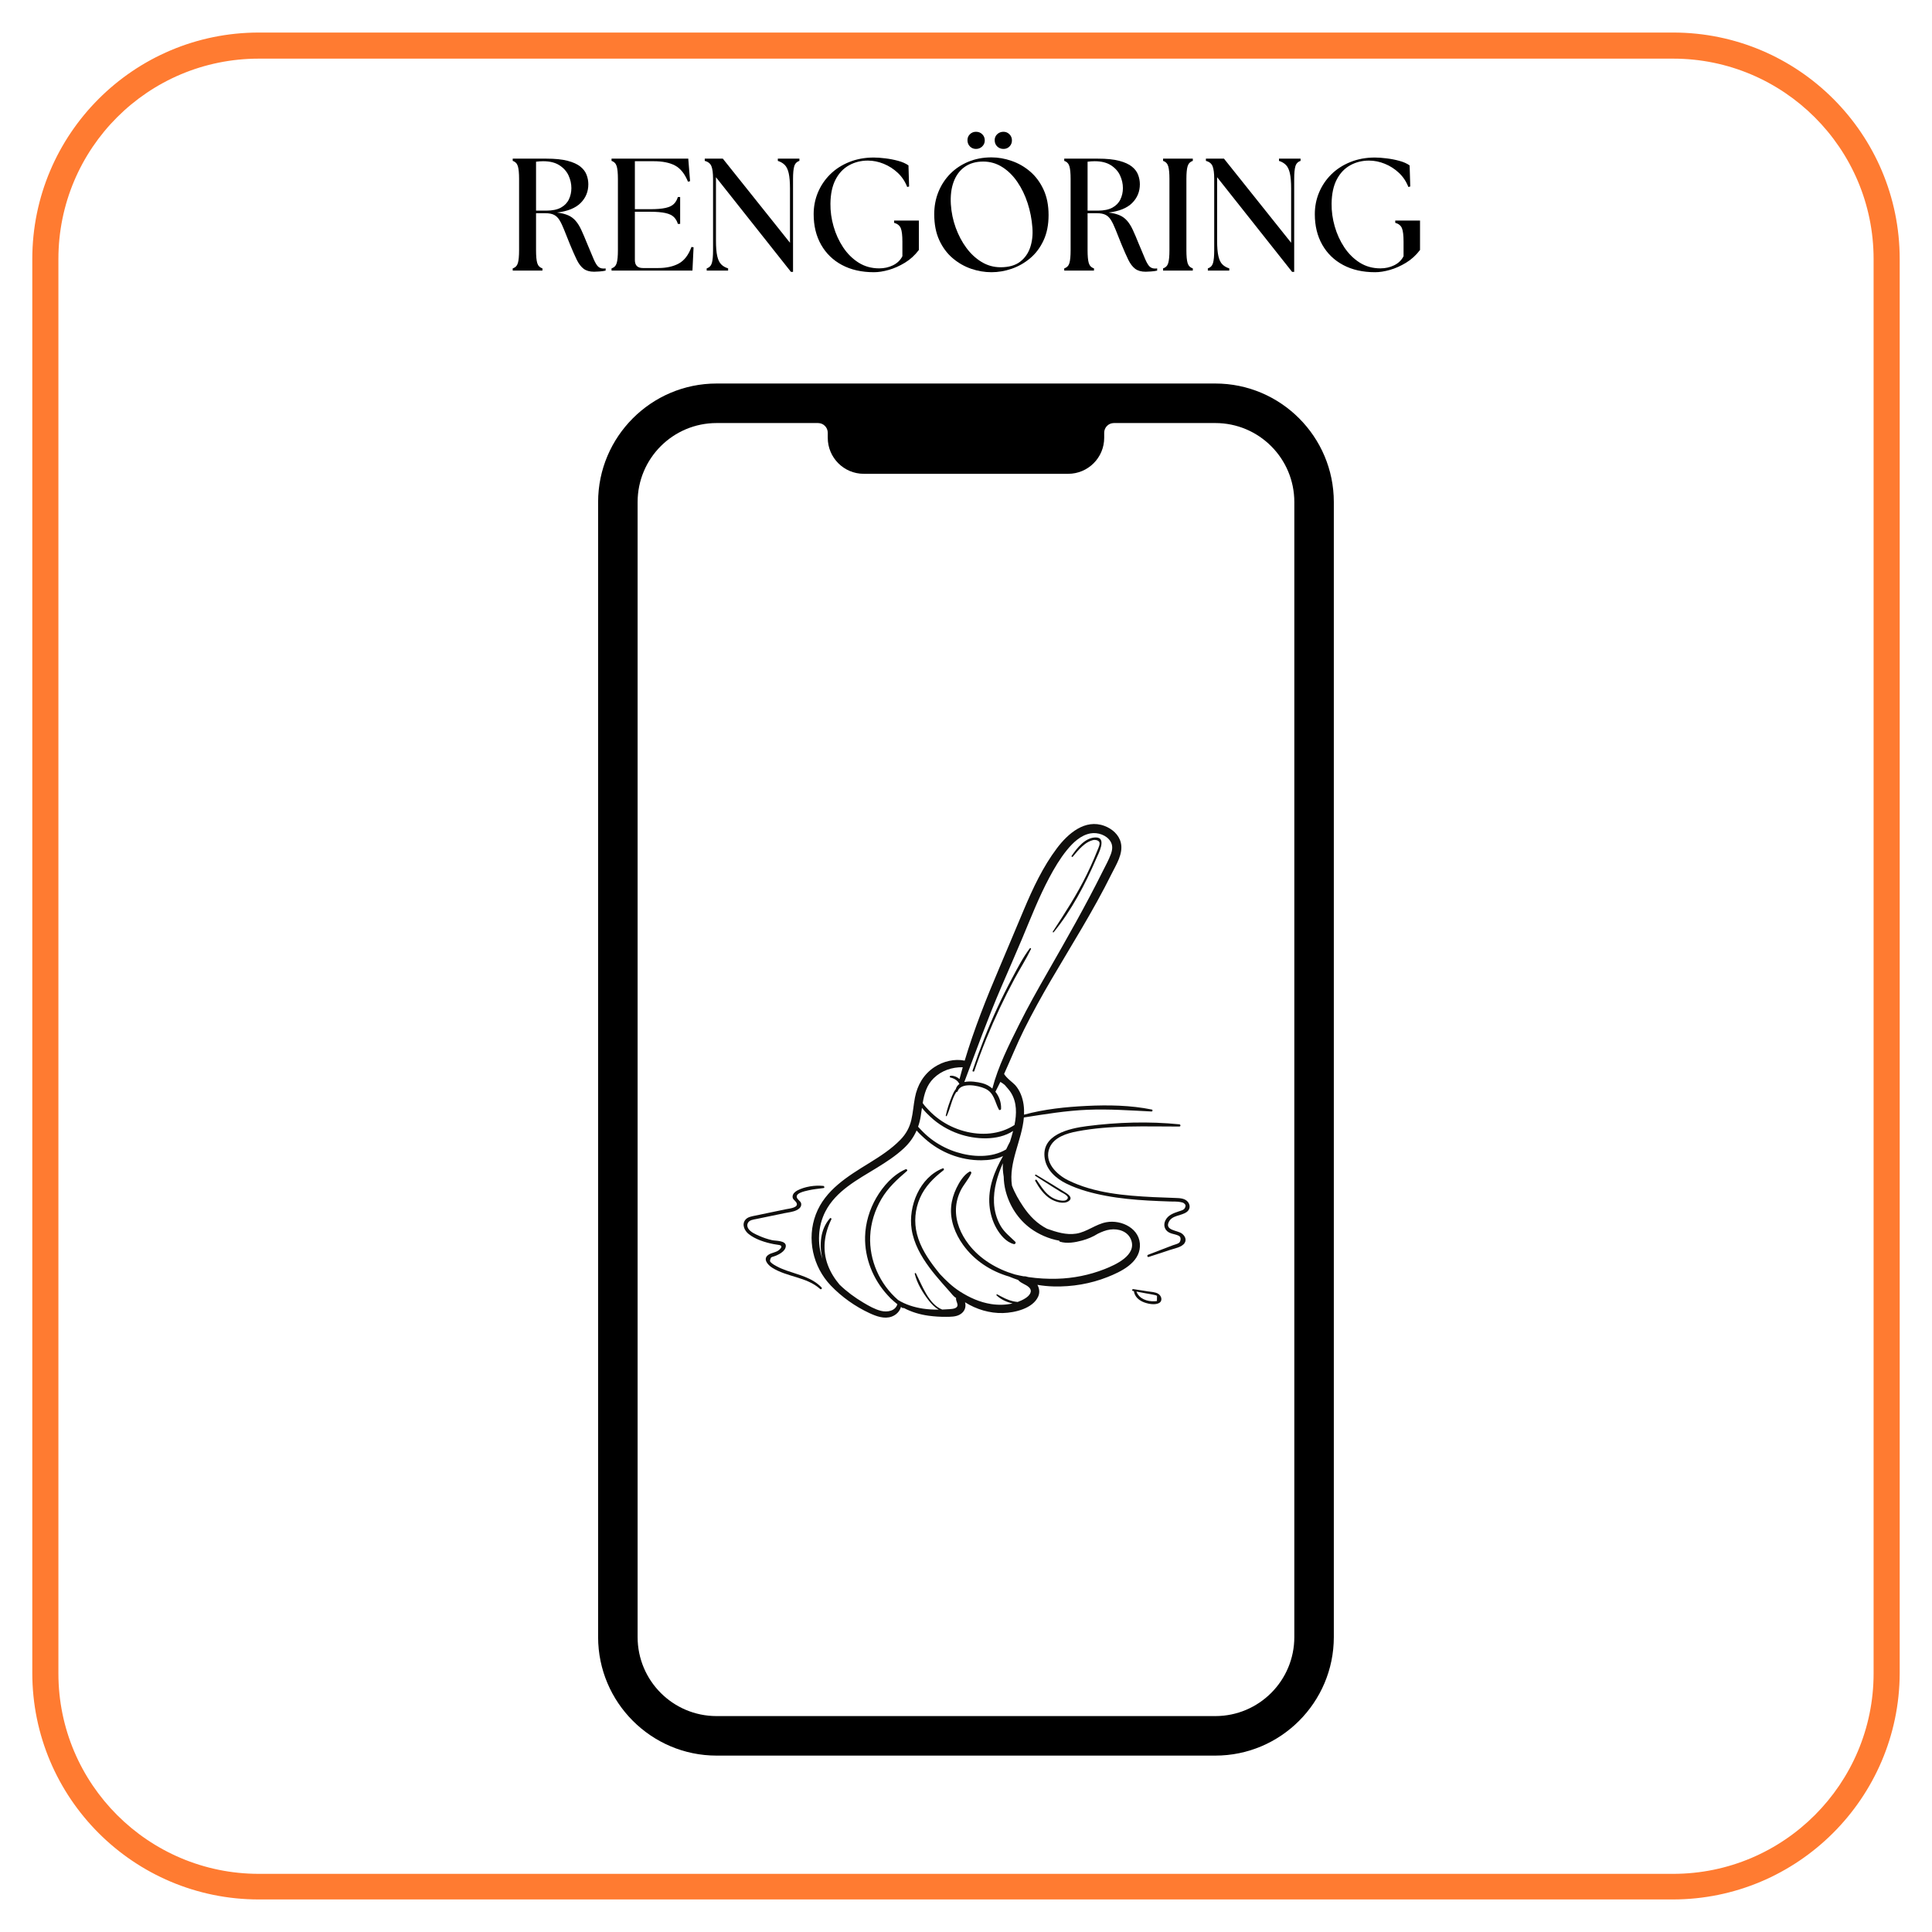
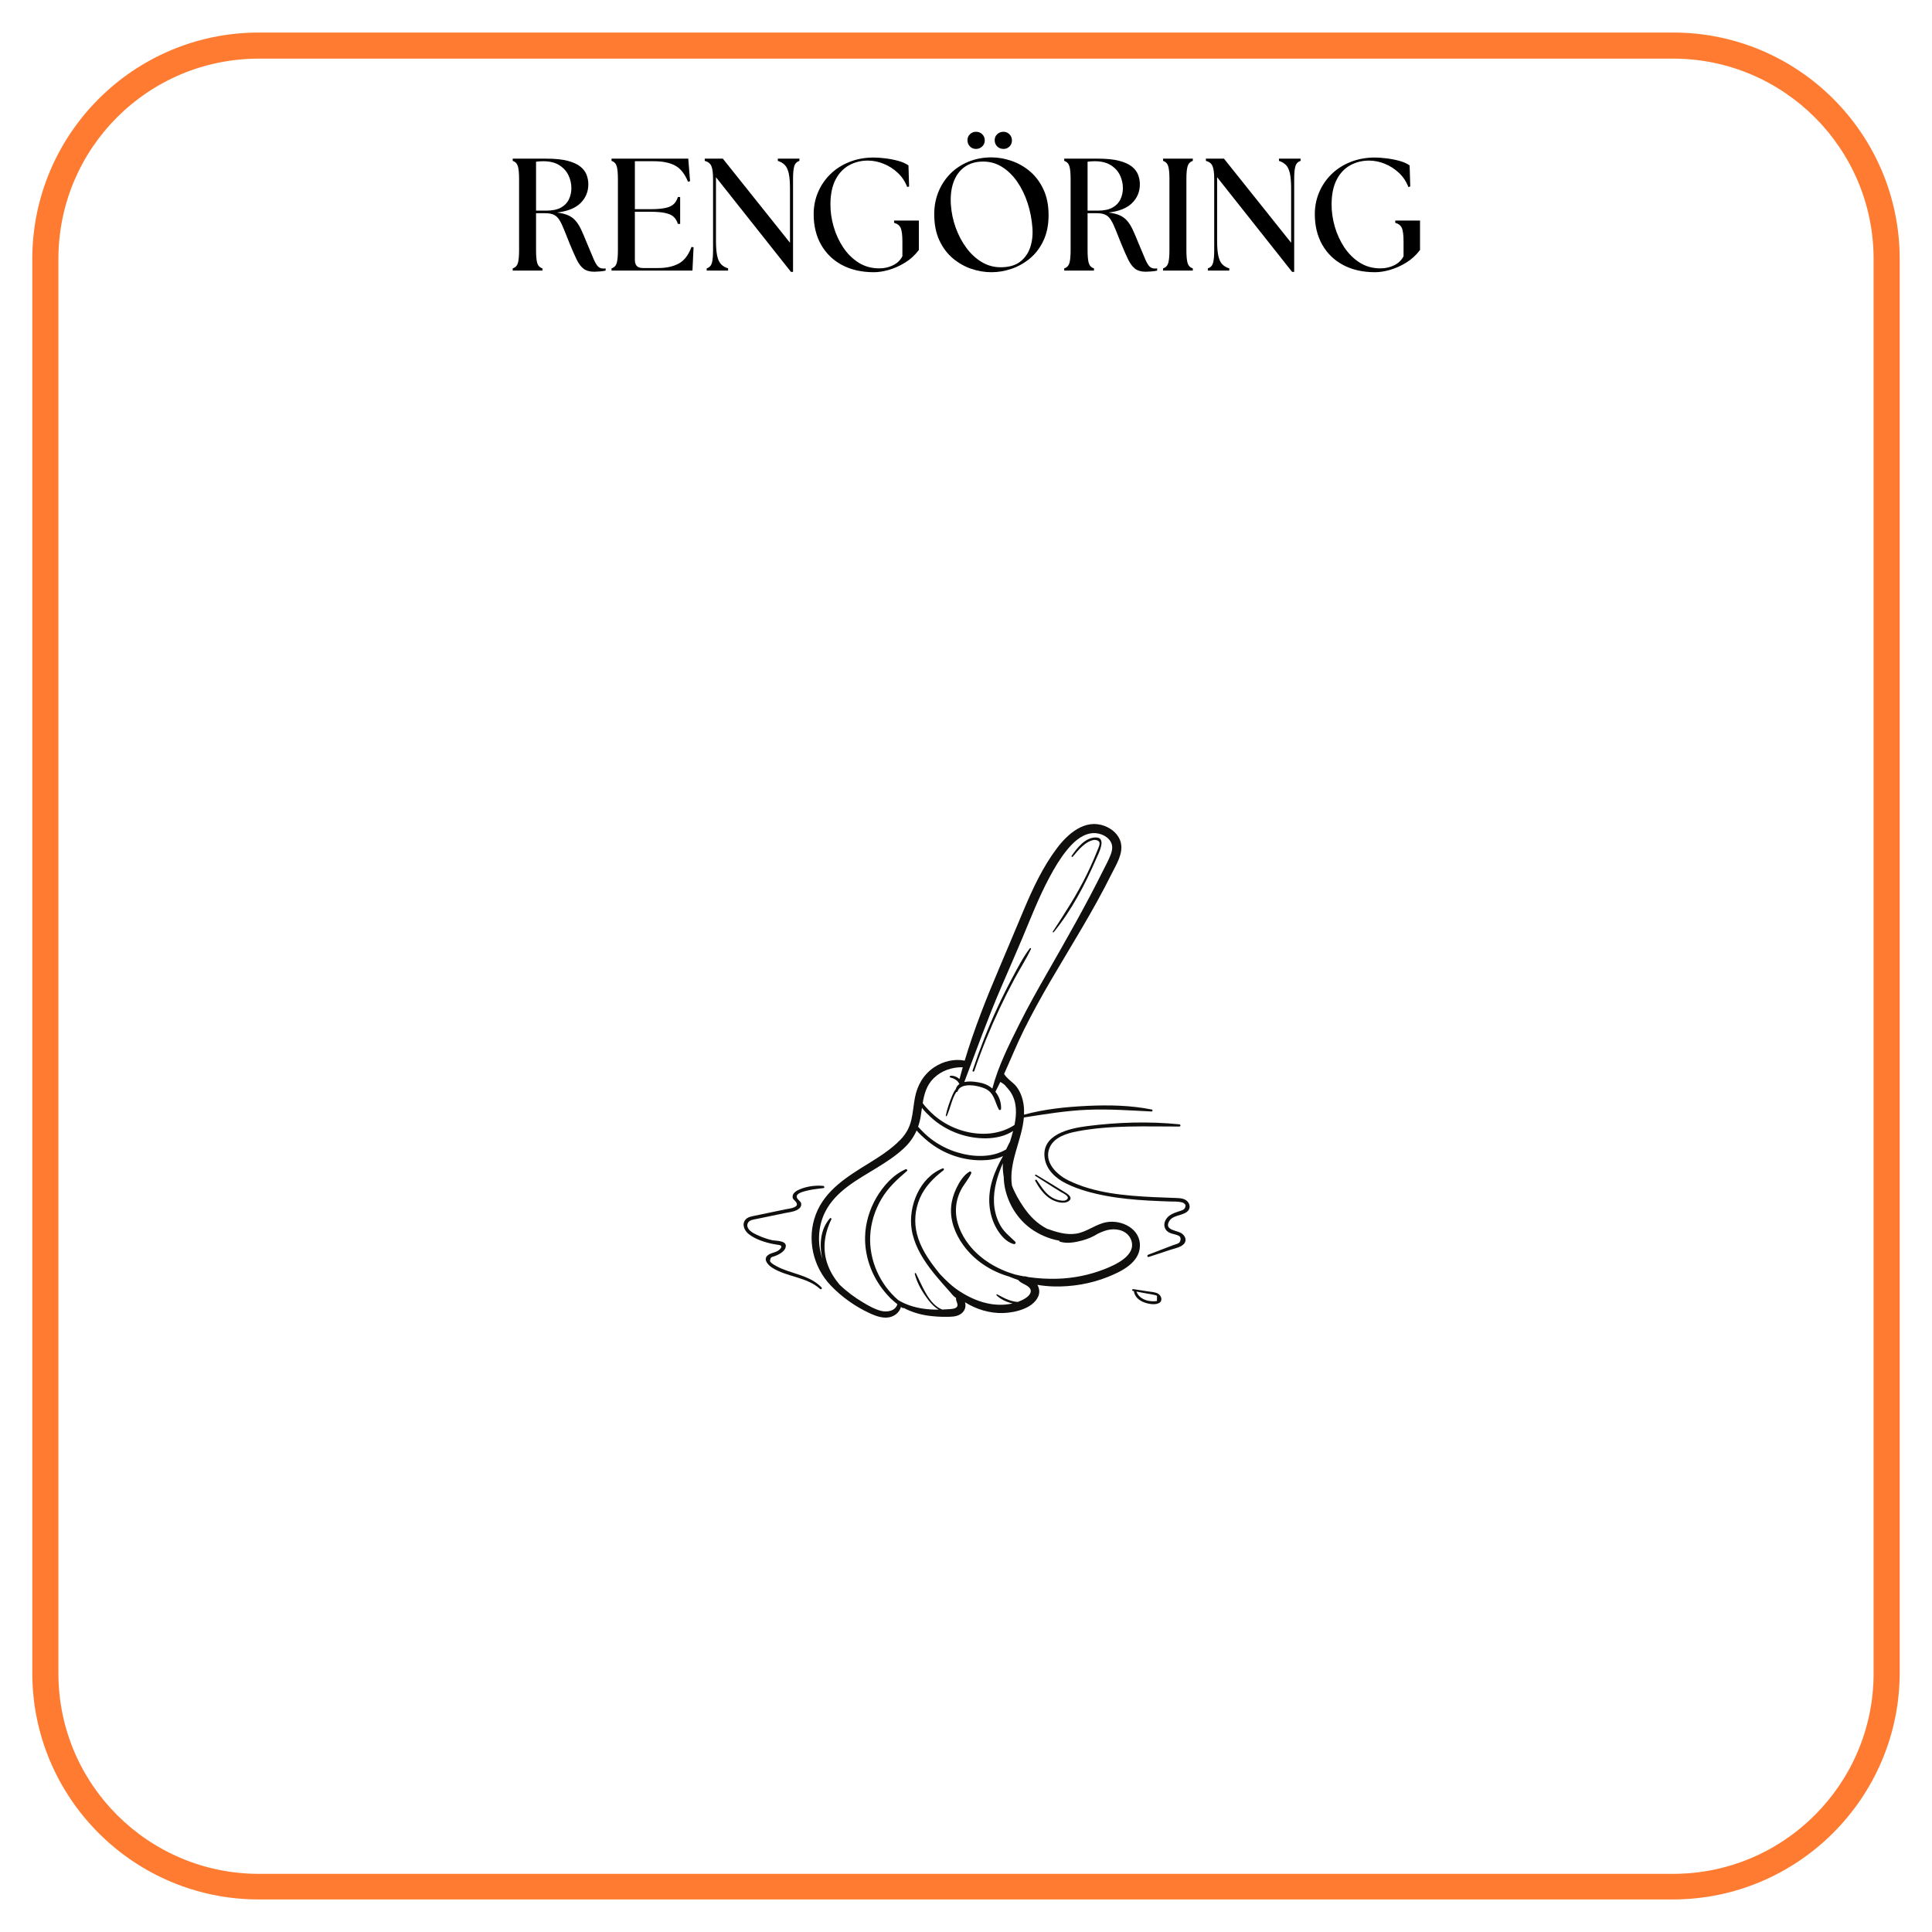
<svg xmlns="http://www.w3.org/2000/svg" width="1080" viewBox="0 0 810 810" height="1080">
  <defs>
    <g />
    <clipPath id="6eb4b6d2dd">
      <path d="M13.539 13.539h783v783h-783zm0 0" clip-rule="nonzero" />
    </clipPath>
    <clipPath id="d157e18376">
-       <path d="M250.477 160.793h309v575.25h-309zm0 0" clip-rule="nonzero" />
-     </clipPath>
+       </clipPath>
  </defs>
  <rect x="-81" width="972" fill="#fff" y="-81" height="972" fill-opacity="1" />
  <rect x="-81" width="972" fill="#fff" y="-81" height="972" fill-opacity="1" />
  <g clip-path="url(#6eb4b6d2dd)">
    <path fill="#ff7b31" d="M701.277 796.355H108.516c-52.441.0-94.977-42.531-94.977-94.973V108.617c0-52.441 42.535-94.973 94.977-94.973h592.969c52.441.0 94.973 42.531 94.973 94.973v592.969C796.254 753.824 753.719 796.355 701.277 796.355zM108.516 24.586c-46.457.0-84.031 37.578-84.031 84.031v592.969c0 46.457 37.781 84.031 84.031 84.031h592.969c46.453.0 84.031-37.781 84.031-84.031V108.617c0-46.453-37.781-84.031-84.031-84.031H108.516zm0 0" fill-opacity="1" fill-rule="nonzero" />
  </g>
  <g clip-path="url(#d157e18376)">
    <path fill="#000" d="M542.652 686.34c0 18.297-14.824 33.137-33.117 33.137H300.438c-18.293.0-33.117-14.84-33.117-33.137V210.5c0-18.305 14.824-33.137 33.117-33.137h42.531c2.246.0 4.07 1.824 4.07 4.07v2.102c0 8.344 6.758 15.109 15.098 15.109h85.699c8.34.0 15.102-6.766 15.102-15.109v-2.102c0-2.246 1.82-4.07 4.066-4.07h42.531c18.293.0 33.117 14.832 33.117 33.137zM509.535 160.793H300.438c-27.391.0-49.676 22.301-49.676 49.707V686.34c0 27.406 22.285 49.703 49.676 49.703H509.535C536.926 736.043 559.211 713.746 559.211 686.34V210.5c0-27.406-22.285-49.707-49.676-49.707" fill-opacity="1" fill-rule="nonzero" />
  </g>
  <path fill="#100f0d" d="M431.117 535.418C430.465 535.188 429.781 535.07 429.094 535.086 427.859 534.863 426.637 534.602 425.422 534.301 417.922 532.086 410.875 527.883 406.133 521.719 402.84 517.445 400.586 512.234 400.789 506.77 400.887 504.117 401.594 501.512 402.762 499.129c1.234-2.516 3.301-4.656 4.422-7.188C407.387 491.484 406.957 490.934 406.457 491.219 404.004 492.625 402.203 495.609 401 498.102 399.809 500.562 399.02 503.188 398.773 505.91 398.258 511.641 400.469 517.309 403.77 521.906 408.527 528.523 415.41 532.969 423.043 535.195 424.316 535.723 425.598 536.203 426.891 536.641 426.93 536.715 426.98 536.785 427.047 536.855 428.277 538.121 430.055 538.477 431.34 539.652 433.207 541.359 431.562 543.254 429.883 544.309 428.875 544.941 427.789 545.453 426.66 545.855 426.059 545.797 425.453 545.711 424.844 545.578 422.375 545.051 420.309 543.867 418.125 542.684 417.875 542.547 417.602 542.875 417.816 543.082 419.57 544.773 421.98 545.902 424.543 546.469 421.578 547.152 418.418 547.18 415.504 546.723 410.781 545.98 406.453 544.027 402.449 541.461 399.195 539.379 396.617 536.848 394.059 534.141 393.504 533.457 392.953 532.773 392.414 532.078 388.98 527.676 385.836 522.855 384.441 517.391 383.156 512.352 383.617 507.066 385.688 502.293 387.793 497.434 391.426 493.828 395.566 490.645 395.914 490.375 395.738 489.645 395.23 489.848 385.625 493.617 380.695 505.719 382.211 515.418 383.129 521.316 386.125 526.648 389.637 531.391 391.332 533.68 393.172 535.855 395.047 538 396.086 539.191 397.129 540.383 398.195 541.547 399.016 542.445 399.777 543.605 400.859 544.176 400.672 545.09 401.191 545.711 401.398 546.746 401.773 548.629 399.426 548.766 398.078 548.867 397.07 548.945 396.051 549 395.027 549.035 389.316 546.848 386.512 538.691 384.004 533.848 383.859 533.57 383.445 533.766 383.512 534.055c.953 4.012 3.391 8 5.906 11.227C390.582 546.77 391.941 548.137 393.527 549.066 391.297 549.082 389.062 548.969 386.875 548.637 383.238 548.082 379.617 546.945 376.527 545.027 368.863 538.418 364.359 528.383 364.832 518.219 365.086 512.738 366.75 507.473 369.504 502.738 372.27 497.992 376.105 494.508 380.223 490.973 380.66 490.594 380.102 490.031 379.648 490.23 374.426 492.523 370.215 497.328 367.391 502.18 364.531 507.098 362.82 512.82 362.688 518.512 362.477 527.555 366.043 536.379 372.102 542.977 372.945 543.965 373.871 544.863 374.863 545.68 375.305 546.066 375.762 546.445 376.227 546.809 375.375 549.656 372.023 550.246 369.355 549.582 366.734 548.926 364.227 547.48 361.922 546.105 358.367 543.988 354.965 541.488 351.984 538.59 349.938 536.16 348.227 533.469 347.082 530.418 344.66 523.965 345.555 517.312 348.555 511.227 348.73 510.867 348.266 510.441 347.965 510.777 343.906 515.316 343.379 522 344.805 527.797 342.594 521.383 342.902 514.09 346.016 507.988 350.457 499.289 359.562 494.559 367.551 489.648 371.531 487.199 375.512 484.633 378.938 481.43 381.328 479.195 383.074 476.734 384.285 473.973 385.605 475.48 387.145 476.84 387.691 477.332 390.914 480.238 394.652 482.531 398.695 484.098 402.754 485.672 407.141 486.496 411.5 486.453 414.5 486.418 417.77 486.031 420.52 484.699 416.93 491.027 414.156 497.996 414.844 505.406 415.152 508.75 416.105 512.055 417.777 514.98 419.344 517.711 421.852 520.797 425.047 521.586 425.621 521.727 426.07 521.012 425.633 520.582 423.344 518.332 420.988 516.605 419.379 513.723 417.77 510.852 416.895 507.562 416.734 504.281 416.461 498.582 418.148 492.941 420.457 487.68 420.352 489.488 420.473 491.316 420.773 493.098 420.785 493.16 420.797 493.223 420.809 493.289 420.848 495.305 421.098 497.344 421.648 499.43 423.285 505.66 426.918 511.254 432.137 515.07 435.344 517.41 439.703 519.414 444.113 520.16 444.09 520.324 444.18 520.516 444.352 520.57 447.277 521.5 450.766 520.883 453.672 520.098 456.004 519.465 458.262 518.52 460.301 517.227 461.941 516.441 463.609 515.738 465.445 515.492 468.93 515.02 472.824 516.234 474.199 519.762 476.727 526.242 467.676 530.277 463.078 532.09 456.758 534.578 449.938 535.945 443.152 536.121 439.188 536.227 435.117 536.008 431.117 535.418zm-39.664-83.367C394.762 448.812 399.133 447.383 403.637 447.438 403.164 449.086 402.711 450.742 402.277 452.402 402.215 452.348 402.156 452.293 402.102 452.25 401.098 451.414 399.875 450.938 398.566 451.004 398.148 451.023 398.02 451.664 398.465 451.762 399.574 452.008 400.613 452.488 401.43 453.293 401.738 453.594 401.973 454.055 402.238 454.477 401.508 454.973 400.957 455.672 400.699 456.645 400.066 457.418 399.609 458.359 399.234 459.273 398.133 461.945 397.09 464.863 396.523 467.695 396.48 467.93 396.816 468.109 396.934 467.867 398.496 464.641 398.988 460.812 400.926 457.844 401.141 457.867 401.387 457.762 401.473 457.527 402.867 453.637 410.102 455.07 413.004 456.398 416.855 458.16 417 461.84 418.758 465.148 419.004 465.613 419.688 465.371 419.707 464.891 419.816 462.207 418.91 459.676 417.316 457.703 417.355 457.66 417.387 457.609 417.418 457.551 418.109 456.246 418.77 454.922 419.41 453.59 420.074 453.98 420.684 454.406 421.242 454.871 422.156 455.953 423.156 456.988 423.852 458.117 426.391 462.211 426.273 467.02 425.332 471.66 419.074 475.723 411.32 476.188 404.137 474.219 400.434 473.207 396.91 471.539 393.793 469.293 392.227 468.16 390.758 466.887 389.43 465.484 388.672 464.688 387.613 463.625 386.844 462.457 387.488 458.625 388.512 454.93 391.453 452.051zm28.398-38.375C422.734 406.984 425.676 400.324 428.496 393.609 432.113 384.996 435.492 376.254 439.895 368 442.039 363.988 444.395 359.977 447.273 356.441 449.805 353.328 453.07 350.148 457.176 349.406 460.211 348.855 463.941 350.082 465.598 352.801 466.629 354.496 466.387 356.328 465.73 358.125 464.84 360.562 463.512 362.895 462.359 365.219c-7.133 14.355-15.086 28.301-23.047 42.211C435.121 414.754 430.969 422.094 427.211 429.652 422.957 438.199 418.457 447.105 416.047 456.379 414.848 455.332 413.41 454.543 411.801 454.129 409.871 453.629 406.75 453.117 404.277 453.652c.016-.031.035-.062.047-.098C409.387 440.195 414.188 426.801 419.852 413.676zM386.535 464.465C387.676 465.973 389.102 467.32 390.07 468.23 393.461 471.422 397.559 473.828 401.945 475.363 408.859 477.781 418.316 478.379 424.746 474.164 424.352 475.703 423.895 477.203 423.453 478.633 422.895 479.723 422.324 480.785 421.832 481.891 415.715 485.555 407.73 485.133 401.102 483.059 397.641 481.977 394.352 480.352 391.383 478.27 389.848 477.188 388.41 475.977 387.078 474.648 386.836 474.406 385.824 473.41 384.91 472.383 385.395 470.992 385.766 469.527 386.02 467.977 386.207 466.812 386.367 465.637 386.535 464.465zm77.793 70.945C469.895 533.203 477.559 529.566 477.918 522.633 478.301 515.211 470.266 511.227 463.816 512.426 459.332 513.258 455.703 516.508 451.199 517.211 447.039 517.863 442.906 516.555 438.965 515.156 434.844 513.016 431.738 509.941 428.996 505.871 427.141 503.121 425.43 500.176 424.266 497.055 422.789 487.258 428.449 478.164 429.262 468.508 438.145 467.109 446.93 465.656 455.941 465.281 464.926 464.91 473.828 465.551 482.789 466 483.258 466.023 483.367 465.273 482.902 465.18 473.977 463.367 464.641 463.219 455.566 463.66 446.82 464.086 437.812 465.008 429.332 467.336 429.391 465.922 429.344 464.496 429.137 463.051 428.715 460.117 427.609 457.172 425.625 454.93 424.781 453.977 422.055 452.09 420.969 450.262 423.793 444.059 426.332 437.707 429.375 431.605 432.906 424.531 436.734 417.609 440.727 410.789c8.602-14.703 17.676-29.004 25.25-44.289C467.938 362.543 471.027 357.883 469.906 353.27 469.086 349.906 466.227 347.461 463.09 346.281 454.902 343.195 447.742 349.496 443.145 355.594 437.246 363.418 433.086 372.324 429.289 381.309 425.832 389.488 422.43 397.691 418.945 405.863 413.516 418.598 408.422 431.434 404.449 444.672 400.141 443.809 395.477 444.949 391.828 447.344c-4.594 3.016-7.234 7.57-8.25 12.902C382.988 463.34 382.793 466.496 382.07 469.562 381.312 472.781 379.816 475.453 377.516 477.824 373.691 481.77 369.031 484.762 364.383 487.633 355.484 493.129 345.949 498.867 342.047 509.121c-3.906 10.27-1.242 21.973 6.273 29.852C352.891 543.762 358.594 547.789 364.602 550.566 367.398 551.859 370.793 553.113 373.855 551.988 375.723 551.305 377.23 549.797 377.73 547.934 377.902 548.055 378.078 548.18 378.254 548.301 378.496 548.465 378.727 548.465 378.918 548.371 382.121 550.074 385.711 551.141 389.391 551.637 391.789 551.957 394.215 552.109 396.633 552.086 398.52 552.066 400.668 552.109 402.371 551.16 404.516 549.973 405.148 547.895 404.586 545.984 409.328 548.953 414.898 550.648 420.516 550.496 425.48 550.355 433 548.621 435.266 543.578 436.004 541.934 435.762 540.172 434.938 538.68 437.195 539.062 439.496 539.293 441.848 539.348 449.512 539.531 457.199 538.234 464.328 535.41" fill-opacity="1" fill-rule="nonzero" />
  <path fill="#100f0d" d="M408.469 449.027C411.539 440.016 415.137 431.211 419.188 422.598 421.117 418.492 423.156 414.438 425.305 410.441 427.559 406.246 430.176 402.191 432.238 397.902 432.402 397.562 431.965 397.32 431.742 397.613 428.883 401.395 426.652 405.758 424.422 409.926 422.172 414.137 420.031 418.41 418.027 422.746 414.109 431.23 410.711 439.965 407.75 448.828 407.598 449.285 408.316 449.477 408.469 449.027" fill-opacity="1" fill-rule="nonzero" />
  <path fill="#100f0d" d="M441.75 390.852C449.223 381.684 454.934 370.859 459.598 360.039 460.438 358.09 464.219 351.156 459.477 351.105 455.004 351.055 451.516 355.547 449.277 358.84 449.094 359.113 449.523 359.445 449.738 359.195 450.992 357.723 452.234 356.184 453.668 354.879 454.477 354.141 455.355 353.465 456.332 352.953 456.953 352.625 457.625 352.363 458.312 352.199 459.086 352.016 460.449 352.223 460.879 353.012 461.32 353.832 460.543 355.391 460.234 356.18 459.746 357.434 459.23 358.676 458.703 359.914 457.758 362.145 456.746 364.344 455.684 366.52 451.578 374.965 446.523 382.738 441.391 390.578 441.254 390.789 441.586 391.055 441.75 390.852" fill-opacity="1" fill-rule="nonzero" />
  <path fill="#100f0d" d="M313.832 517.328C316.66 519.621 320.773 520.895 324.289 521.59 325.035 521.738 325.781 521.852 326.531 521.949c1.66.219 1.125 1.219.125 2.078C325.285 525.203 323.43 525.129 322.043 526.16c-2.348 1.75-.047 4.219 1.656 5.305 6.25 3.988 14.5 3.84 20.129 8.938C344.242 540.781 344.832 540.199 344.445 539.789 340.539 535.629 334.926 534.531 329.758 532.688 328.34 532.18 326.945 531.613 325.621 530.895 324.879 530.492 324.055 530.047 323.43 529.48 322.785 528.898 322.719 528.816 322.957 527.953 323.23 526.977 323.52 527.062 324.371 526.785 326.191 526.188 329.34 524.734 329.453 522.426 329.57 520 325.113 520.285 323.672 519.945 321.832 519.516 320.023 518.922 318.297 518.148 316.754 517.461 314.691 516.602 313.742 515.117 312.801 513.648 313.449 512.055 315.066 511.527 315.777 511.297 316.531 511.188 317.262 511.039c2.109-.438 4.215-.875 6.324-1.312C325.324 509.367 327.059 509.008 328.793 508.648 330.457 508.301 332.344 508.141 333.898 507.414 334.824 506.98 335.754 506.316 335.906 505.23 336.086 503.969 335.141 503.543 334.457 502.699 332.547 500.32 337.414 499.414 338.98 499.047 341.059 498.562 343.18 498.395 345.285 498.102 345.844 498.027 345.633 497.254 345.164 497.199 341.758 496.82 337.355 497.48 334.309 499.102 333.379 499.598 332.426 500.383 332.305 501.496 332.164 502.836 333.16 503.113 333.789 504.039 335.344 506.324 330.879 506.695 329.512 506.977 327.281 507.441 325.051 507.902 322.816 508.367 320.711 508.805 318.602 509.238 316.496 509.68 315.105 509.973 313.477 510.211 312.516 511.375 310.898 513.332 312.113 515.941 313.832 517.328" fill-opacity="1" fill-rule="nonzero" />
  <path fill="#100f0d" d="M455.762 472.129c-7.438.957-19.434 3.547-17.738 13.652C438.84 490.656 442.77 494.102 447.004 496.195 452.211 498.773 458.023 500.293 463.711 501.359 469.539 502.449 475.461 503 481.379 503.336 484.492 503.512 487.609 503.633 490.727 503.738 492.109 503.785 493.578 503.695 494.941 503.973 495.379 504.062 495.961 504.168 496.336 504.441 497.117 505.023 497.172 505.531 496.844 506.297 496.402 507.32 495.309 507.512 494.316 507.844 492.031 508.613 489.602 509.426 488.535 511.789 487.688 513.668 488.242 515.664 490.066 516.691 491.094 517.273 492.289 517.387 493.391 517.77 493.801 517.91 494.309 518.109 494.617 518.422 495.246 519.062 494.965 520.645 494.238 521.121 493.543 521.582 492.512 521.793 491.73 522.082 488.254 523.379 484.816 524.754 481.348 526.066 480.793 526.277 481.016 527.164 481.598 526.973 484.52 526.004 487.461 525.098 490.371 524.086 492.266 523.43 495.562 522.953 496.695 521.074 497.574 519.617 496.727 518.066 495.484 517.152 493.637 515.793 488.371 515.883 489.977 512.391 491.336 509.43 495.184 509.832 497.523 508.145 498.898 507.156 499.145 505.484 498.16 504.086 496.973 502.395 494.75 502.316 492.879 502.254 489.766 502.141 486.648 502.043 483.535 501.891 471.598 501.301 458.676 500.223 447.805 494.828 442.93 492.41 437.543 487.129 440.051 481.176 441.902 476.77 447.25 475.156 451.547 474.336 465.66 471.645 480.176 472.328 494.449 472.312 495.062 472.312 495.039 471.434 494.449 471.375 481.668 470.082 468.488 470.488 455.762 472.129" fill-opacity="1" fill-rule="nonzero" />
  <path fill="#100f0d" d="M447.027 503.105C446.141 503.688 444.086 503.262 443.199 502.996 441.723 502.551 440.395 501.73 439.254 500.703 437.359 499.004 436.113 496.801 434.66 494.746 434.391 494.371 433.801 494.695 434.031 495.113 435.594 497.949 437.648 500.902 440.441 502.641 442.363 503.832 446.043 505.086 448.129 503.512 450.164 501.977 447.285 500.355 446.105 499.625 442.211 497.223 438.316 494.828 434.379 492.488 434.051 492.293 433.762 492.797 434.082 493 436.434 494.516 438.789 496.023 441.164 497.5c1.188.738 2.375 1.477 3.562 2.215C445.621 500.27 449.164 501.711 447.027 503.105" fill-opacity="1" fill-rule="nonzero" />
  <path fill="#100f0d" d="M483.637 542.836C483.988 542.922 484.879 543.039 485.082 543.328 485.066 544.039 485.055 544.75 485.043 545.461 484.707 545.516 484.367 545.547 484.027 545.559 480.949 545.699 477.594 544.559 476.473 541.508 477.938 541.777 479.402 542.051 480.867 542.324 481.785 542.496 482.73 542.613 483.637 542.836zM475.406 541.492C475.785 543.602 477.367 545.055 479.281 545.863 481.035 546.605 484.074 547.27 485.879 546.336 487.582 545.449 487 543.301 485.605 542.434 484.344 541.645 482.543 541.625 481.121 541.402 479.133 541.09 477.145 540.781 475.16 540.469 474.668 540.395 474.449 541.129 474.949 541.223 475.102 541.25 475.254 541.281 475.402 541.309 475.395 541.363 475.395 541.426 475.406 541.492" fill-opacity="1" fill-rule="nonzero" />
  <g fill="#000" fill-opacity="1">
    <g transform="translate(211.802, 113.453)">
      <g>
        <path d="M37.281.469c-1.836.0-3.297-.414-4.391-1.234C31.797-1.598 30.832-2.863 30-4.562 29.176-6.258 28.227-8.406 27.156-11 26.164-13.457 25.336-15.523 24.672-17.203 24.004-18.879 23.359-20.219 22.734-21.219c-.625-1.008-1.387-1.734-2.281-2.172C19.555-23.836 18.367-24.062 16.891-24.062H12.938V-8.516c0 2.418.164 4.199.5 5.344.344 1.137 1.07 1.883 2.188 2.234V0H3.156V-.938c1.113-.352 1.836-1.098 2.172-2.234.332-1.145.5-2.926.5-5.344v-29.906c0-2.406-.168-4.176-.5-5.312C4.992-44.879 4.27-45.633 3.156-46v-.938H17.234c3.664.0 6.648.305 8.953.906C28.488-45.426 30.266-44.617 31.516-43.609c1.25 1 2.117 2.152 2.609 3.453.488 1.293.734 2.609.734 3.953.0 3.086-1.074 5.699-3.219 7.844C29.492-26.211 26.188-24.875 21.719-24.344 23.602-24.113 25.16-23.727 26.391-23.188c1.227.531 2.273 1.305 3.141 2.312.875 1 1.664 2.273 2.375 3.812.719 1.543 1.523 3.434 2.422 5.672 1.207 2.949 2.145 5.184 2.812 6.703C37.816-3.164 38.441-2.148 39.016-1.641 39.598-1.129 40.289-.875 41.094-.875c.188.0.359.0.516.0s.32-.02.5-.062V0C41.348.176 40.5.297 39.562.359 38.625.43 37.863.469 37.281.469zM12.938-25.141h4.297c2.539.0 4.582-.422 6.125-1.266C24.898-27.258 26.016-28.41 26.703-29.859 27.398-31.316 27.75-32.895 27.75-34.594c0-1.832-.402-3.609-1.203-5.328-.805-1.719-2.078-3.133-3.828-4.25-1.742-1.125-4.016-1.688-6.828-1.688-.938.0-1.922.07-2.953.203zm0 0" />
      </g>
    </g>
  </g>
  <g fill="#000" fill-opacity="1">
    <g transform="translate(253.234, 113.453)">
      <g>
        <path d="M3.156.0V-.938c1.113-.352 1.836-1.098 2.172-2.234.332-1.145.5-2.926.5-5.344v-29.906c0-2.406-.168-4.176-.5-5.312C4.992-44.879 4.27-45.633 3.156-46v-.938H35.328l.75 9.453-.875.203c-1.344-3.301-3.148-5.555-5.406-6.766-2.25-1.207-5.258-1.812-9.016-1.812H12.938V-25.75H19.375c2.727.0 4.875-.176 6.438-.531C27.375-26.633 28.535-27.191 29.297-27.953 30.055-28.711 30.613-29.676 30.969-30.844h.953v11.266H30.969C30.613-20.742 30.055-21.703 29.297-22.453 28.535-23.211 27.375-23.77 25.812-24.125 24.25-24.488 22.102-24.672 19.375-24.672H12.938v20.25c0 2.23 1.117 3.344 3.359 3.344h6.438c3.395.0 6.254-.625 8.578-1.875 2.32-1.25 4.109-3.57 5.359-6.969l.875.141L37.078.0zm0 0" />
      </g>
    </g>
  </g>
  <g fill="#000" fill-opacity="1">
    <g transform="translate(293.125, 113.453)">
      <g>
        <path d="M38.484.531l-31.438-39.688v26.625c0 2.719.176 4.867.531 6.438C7.93-4.531 8.488-3.367 9.25-2.609c.758.762 1.723 1.32 2.891 1.672V0H3.156V-.938c1.113-.352 1.836-1.098 2.172-2.234.332-1.145.5-2.926.5-5.344v-29.906c0-2.406-.227-4.176-.672-5.312C4.707-44.879 3.77-45.633 2.344-46v-.938H9.922l28.156 35.266v-22.719c0-2.727-.18-4.875-.531-6.438C37.191-42.391 36.633-43.551 35.875-44.312 35.113-45.07 34.148-45.633 32.984-46v-.938H42.031V-46C40.914-45.633 40.191-44.879 39.859-43.734c-.336 1.137-.5 2.906-.5 5.312V.531zm0 0" />
      </g>
    </g>
  </g>
  <g fill="#000" fill-opacity="1">
    <g transform="translate(337.507, 113.453)">
      <g>
        <path d="M28.891.672c-5.137.0-9.594-1.004-13.375-3.016-3.773-2.008-6.699-4.848-8.781-8.516C4.66-14.523 3.625-18.797 3.625-23.672c0-3.219.598-6.254 1.797-9.109 1.207-2.863 2.914-5.391 5.125-7.578 2.219-2.188 4.879-3.906 7.984-5.156 3.113-1.258 6.547-1.891 10.297-1.891 1.383.0 2.992.117 4.828.344 1.832.219 3.617.562 5.359 1.031 1.75.469 3.203 1.109 4.359 1.922l.266 8.844-.797.203C41.945-37.383 40.625-39.363 38.875-41c-1.742-1.633-3.703-2.895-5.891-3.781C30.797-45.676 28.582-46.125 26.344-46.125 23.438-46.125 20.801-45.461 18.438-44.141c-2.367 1.312-4.242 3.305-5.625 5.969-1.387 2.656-2.105 6.016-2.156 10.078C10.613-24.914 11.051-21.727 11.969-18.531c.914 3.188 2.254 6.117 4.016 8.781 1.77 2.656 3.926 4.793 6.469 6.406 2.551 1.605 5.438 2.406 8.656 2.406 2.102.0 4.035-.43 5.797-1.297 1.77-.875 3.078-2.141 3.922-3.797v-6.109c0-2.633-.227-4.508-.672-5.625-.449-1.113-1.387-1.875-2.812-2.281v-.938H47.734V-8.656c-1.656 2.199-3.605 3.98-5.844 5.344C39.66-1.957 37.406-.953 35.125-.297c-2.273.645-4.352.969-6.234.969zm0 0" />
      </g>
    </g>
  </g>
  <g fill="#000" fill-opacity="1">
    <g transform="translate(388.057, 113.453)">
      <g>
        <path d="M27.625.672c-2.867.0-5.703-.48-8.516-1.438-2.812-.969-5.398-2.445-7.75-4.438-2.344-1.988-4.219-4.508-5.625-7.562C4.328-15.828 3.625-19.461 3.625-23.672c0-3.301.578-6.395 1.734-9.281 1.164-2.883 2.805-5.41 4.922-7.578 2.125-2.164 4.66-3.863 7.609-5.094 2.957-1.227 6.203-1.844 9.734-1.844 2.812.0 5.633.496 8.469 1.484C38.938-45.004 41.52-43.52 43.844-41.531c2.32 1.992 4.188 4.508 5.594 7.547 1.414 3.031 2.125 6.605 2.125 10.719C51.562-19.191 50.852-15.645 49.438-12.625c-1.406 3.012-3.281 5.5-5.625 7.469-2.344 1.961-4.93 3.422-7.75 4.391-2.812.957-5.625 1.438-8.438 1.438zM10.594-27.75C10.812-24.406 11.488-21.156 12.625-18c1.145 3.148 2.633 5.965 4.469 8.453C18.926-7.066 21.062-5.086 23.5-3.609c2.438 1.469 5.082 2.203 7.938 2.203 3.445.0 6.176-.77 8.188-2.312 2.008-1.539 3.426-3.562 4.25-6.062.832-2.508 1.133-5.238.906-8.188C44.52-21.539 43.852-24.977 42.781-28.281c-1.074-3.312-2.516-6.285-4.328-8.922-1.812-2.645-3.93-4.723-6.344-6.234-2.406-1.52-5.062-2.281-7.969-2.281-3.043.0-5.617.742-7.719 2.219-2.094 1.469-3.648 3.559-4.656 6.266-1 2.699-1.391 5.859-1.172 9.484zM17.562-54.703c0-.988.344-1.816 1.031-2.484C19.289-57.863 20.133-58.203 21.125-58.203c1.07.0 1.953.352 2.641 1.047C24.461-56.469 24.812-55.609 24.812-54.578c0 .992-.359 1.836-1.078 2.531-.719.688-1.59 1.031-2.609 1.031-.992.0-1.836-.344-2.531-1.031C17.906-52.742 17.562-53.629 17.562-54.703zm11.406.0C28.969-55.691 29.32-56.52 30.031-57.188 30.75-57.863 31.625-58.203 32.656-58.203c.977.0 1.812.352 2.5 1.047.695.688 1.047 1.547 1.047 2.578C36.203-53.586 35.863-52.742 35.188-52.047c-.668.688-1.512 1.031-2.531 1.031-1.031.0-1.906-.344-2.625-1.031C29.32-52.742 28.969-53.629 28.969-54.703zm0 0" />
      </g>
    </g>
  </g>
  <g fill="#000" fill-opacity="1">
    <g transform="translate(443.033, 113.453)">
      <g>
        <path d="M37.281.469c-1.836.0-3.297-.414-4.391-1.234C31.797-1.598 30.832-2.863 30-4.562 29.176-6.258 28.227-8.406 27.156-11 26.164-13.457 25.336-15.523 24.672-17.203 24.004-18.879 23.359-20.219 22.734-21.219c-.625-1.008-1.387-1.734-2.281-2.172C19.555-23.836 18.367-24.062 16.891-24.062H12.938V-8.516c0 2.418.164 4.199.5 5.344.344 1.137 1.07 1.883 2.188 2.234V0H3.156V-.938c1.113-.352 1.836-1.098 2.172-2.234.332-1.145.5-2.926.5-5.344v-29.906c0-2.406-.168-4.176-.5-5.312C4.992-44.879 4.27-45.633 3.156-46v-.938H17.234c3.664.0 6.648.305 8.953.906C28.488-45.426 30.266-44.617 31.516-43.609c1.25 1 2.117 2.152 2.609 3.453.488 1.293.734 2.609.734 3.953.0 3.086-1.074 5.699-3.219 7.844C29.492-26.211 26.188-24.875 21.719-24.344 23.602-24.113 25.16-23.727 26.391-23.188c1.227.531 2.273 1.305 3.141 2.312.875 1 1.664 2.273 2.375 3.812.719 1.543 1.523 3.434 2.422 5.672 1.207 2.949 2.145 5.184 2.812 6.703C37.816-3.164 38.441-2.148 39.016-1.641 39.598-1.129 40.289-.875 41.094-.875c.188.0.359.0.516.0s.32-.02.5-.062V0C41.348.176 40.5.297 39.562.359 38.625.43 37.863.469 37.281.469zM12.938-25.141h4.297c2.539.0 4.582-.422 6.125-1.266C24.898-27.258 26.016-28.41 26.703-29.859 27.398-31.316 27.75-32.895 27.75-34.594c0-1.832-.402-3.609-1.203-5.328-.805-1.719-2.078-3.133-3.828-4.25-1.742-1.125-4.016-1.688-6.828-1.688-.938.0-1.922.07-2.953.203zm0 0" />
      </g>
    </g>
  </g>
  <g fill="#000" fill-opacity="1">
    <g transform="translate(484.465, 113.453)">
      <g>
        <path d="M3.156.0V-.938c1.113-.352 1.836-1.098 2.172-2.234.332-1.145.5-2.926.5-5.344v-29.906c0-2.406-.168-4.176-.5-5.312C4.992-44.879 4.27-45.633 3.156-46v-.938H15.625V-46C14.508-45.633 13.781-44.879 13.438-43.734c-.336 1.137-.5 2.906-.5 5.312v29.906c0 2.418.164 4.199.5 5.344.344 1.137 1.07 1.883 2.188 2.234V0zm0 0" />
      </g>
    </g>
  </g>
  <g fill="#000" fill-opacity="1">
    <g transform="translate(503.237, 113.453)">
      <g>
        <path d="M38.484.531l-31.438-39.688v26.625c0 2.719.176 4.867.531 6.438C7.93-4.531 8.488-3.367 9.25-2.609c.758.762 1.723 1.32 2.891 1.672V0H3.156V-.938c1.113-.352 1.836-1.098 2.172-2.234.332-1.145.5-2.926.5-5.344v-29.906c0-2.406-.227-4.176-.672-5.312C4.707-44.879 3.77-45.633 2.344-46v-.938H9.922l28.156 35.266v-22.719c0-2.727-.18-4.875-.531-6.438C37.191-42.391 36.633-43.551 35.875-44.312 35.113-45.07 34.148-45.633 32.984-46v-.938H42.031V-46C40.914-45.633 40.191-44.879 39.859-43.734c-.336 1.137-.5 2.906-.5 5.312V.531zm0 0" />
      </g>
    </g>
  </g>
  <g fill="#000" fill-opacity="1">
    <g transform="translate(547.619, 113.453)">
      <g>
        <path d="M28.891.672c-5.137.0-9.594-1.004-13.375-3.016-3.773-2.008-6.699-4.848-8.781-8.516C4.66-14.523 3.625-18.797 3.625-23.672c0-3.219.598-6.254 1.797-9.109 1.207-2.863 2.914-5.391 5.125-7.578 2.219-2.188 4.879-3.906 7.984-5.156 3.113-1.258 6.547-1.891 10.297-1.891 1.383.0 2.992.117 4.828.344 1.832.219 3.617.562 5.359 1.031 1.75.469 3.203 1.109 4.359 1.922l.266 8.844-.797.203C41.945-37.383 40.625-39.363 38.875-41c-1.742-1.633-3.703-2.895-5.891-3.781C30.797-45.676 28.582-46.125 26.344-46.125 23.438-46.125 20.801-45.461 18.438-44.141c-2.367 1.312-4.242 3.305-5.625 5.969-1.387 2.656-2.105 6.016-2.156 10.078C10.613-24.914 11.051-21.727 11.969-18.531c.914 3.188 2.254 6.117 4.016 8.781 1.77 2.656 3.926 4.793 6.469 6.406 2.551 1.605 5.438 2.406 8.656 2.406 2.102.0 4.035-.43 5.797-1.297 1.77-.875 3.078-2.141 3.922-3.797v-6.109c0-2.633-.227-4.508-.672-5.625-.449-1.113-1.387-1.875-2.812-2.281v-.938H47.734V-8.656c-1.656 2.199-3.605 3.98-5.844 5.344C39.66-1.957 37.406-.953 35.125-.297c-2.273.645-4.352.969-6.234.969zm0 0" />
      </g>
    </g>
  </g>
</svg>